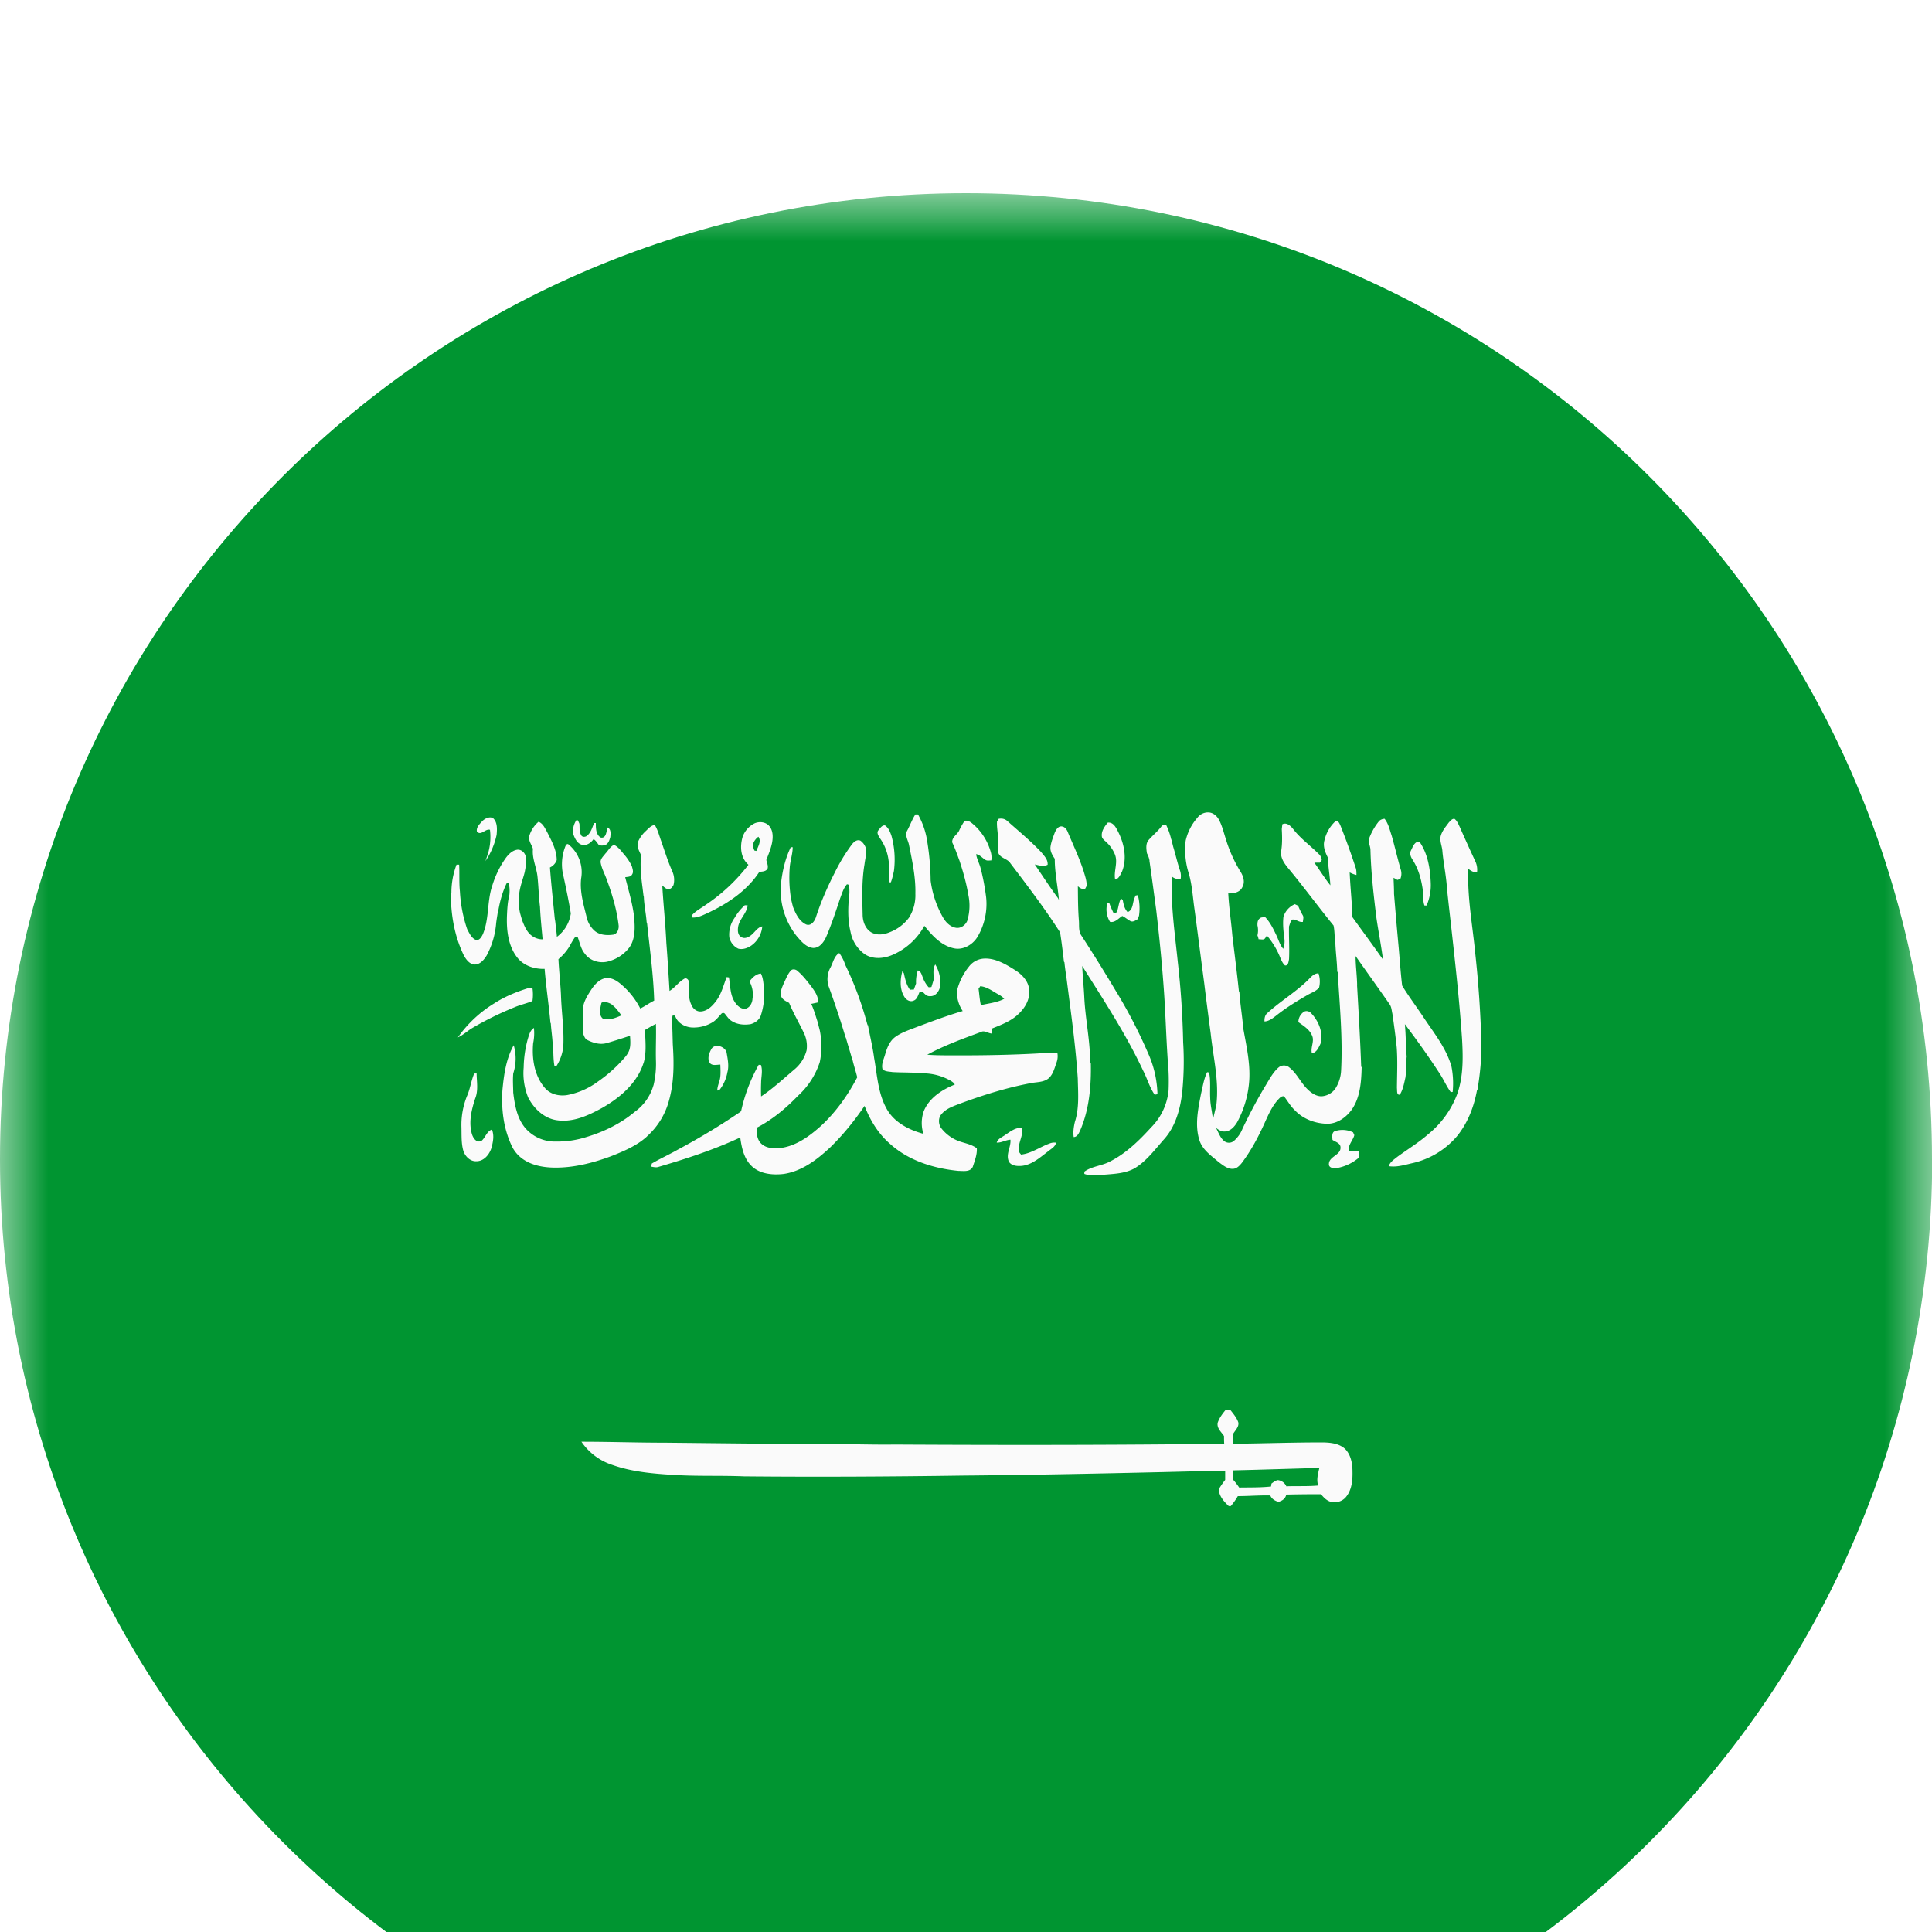
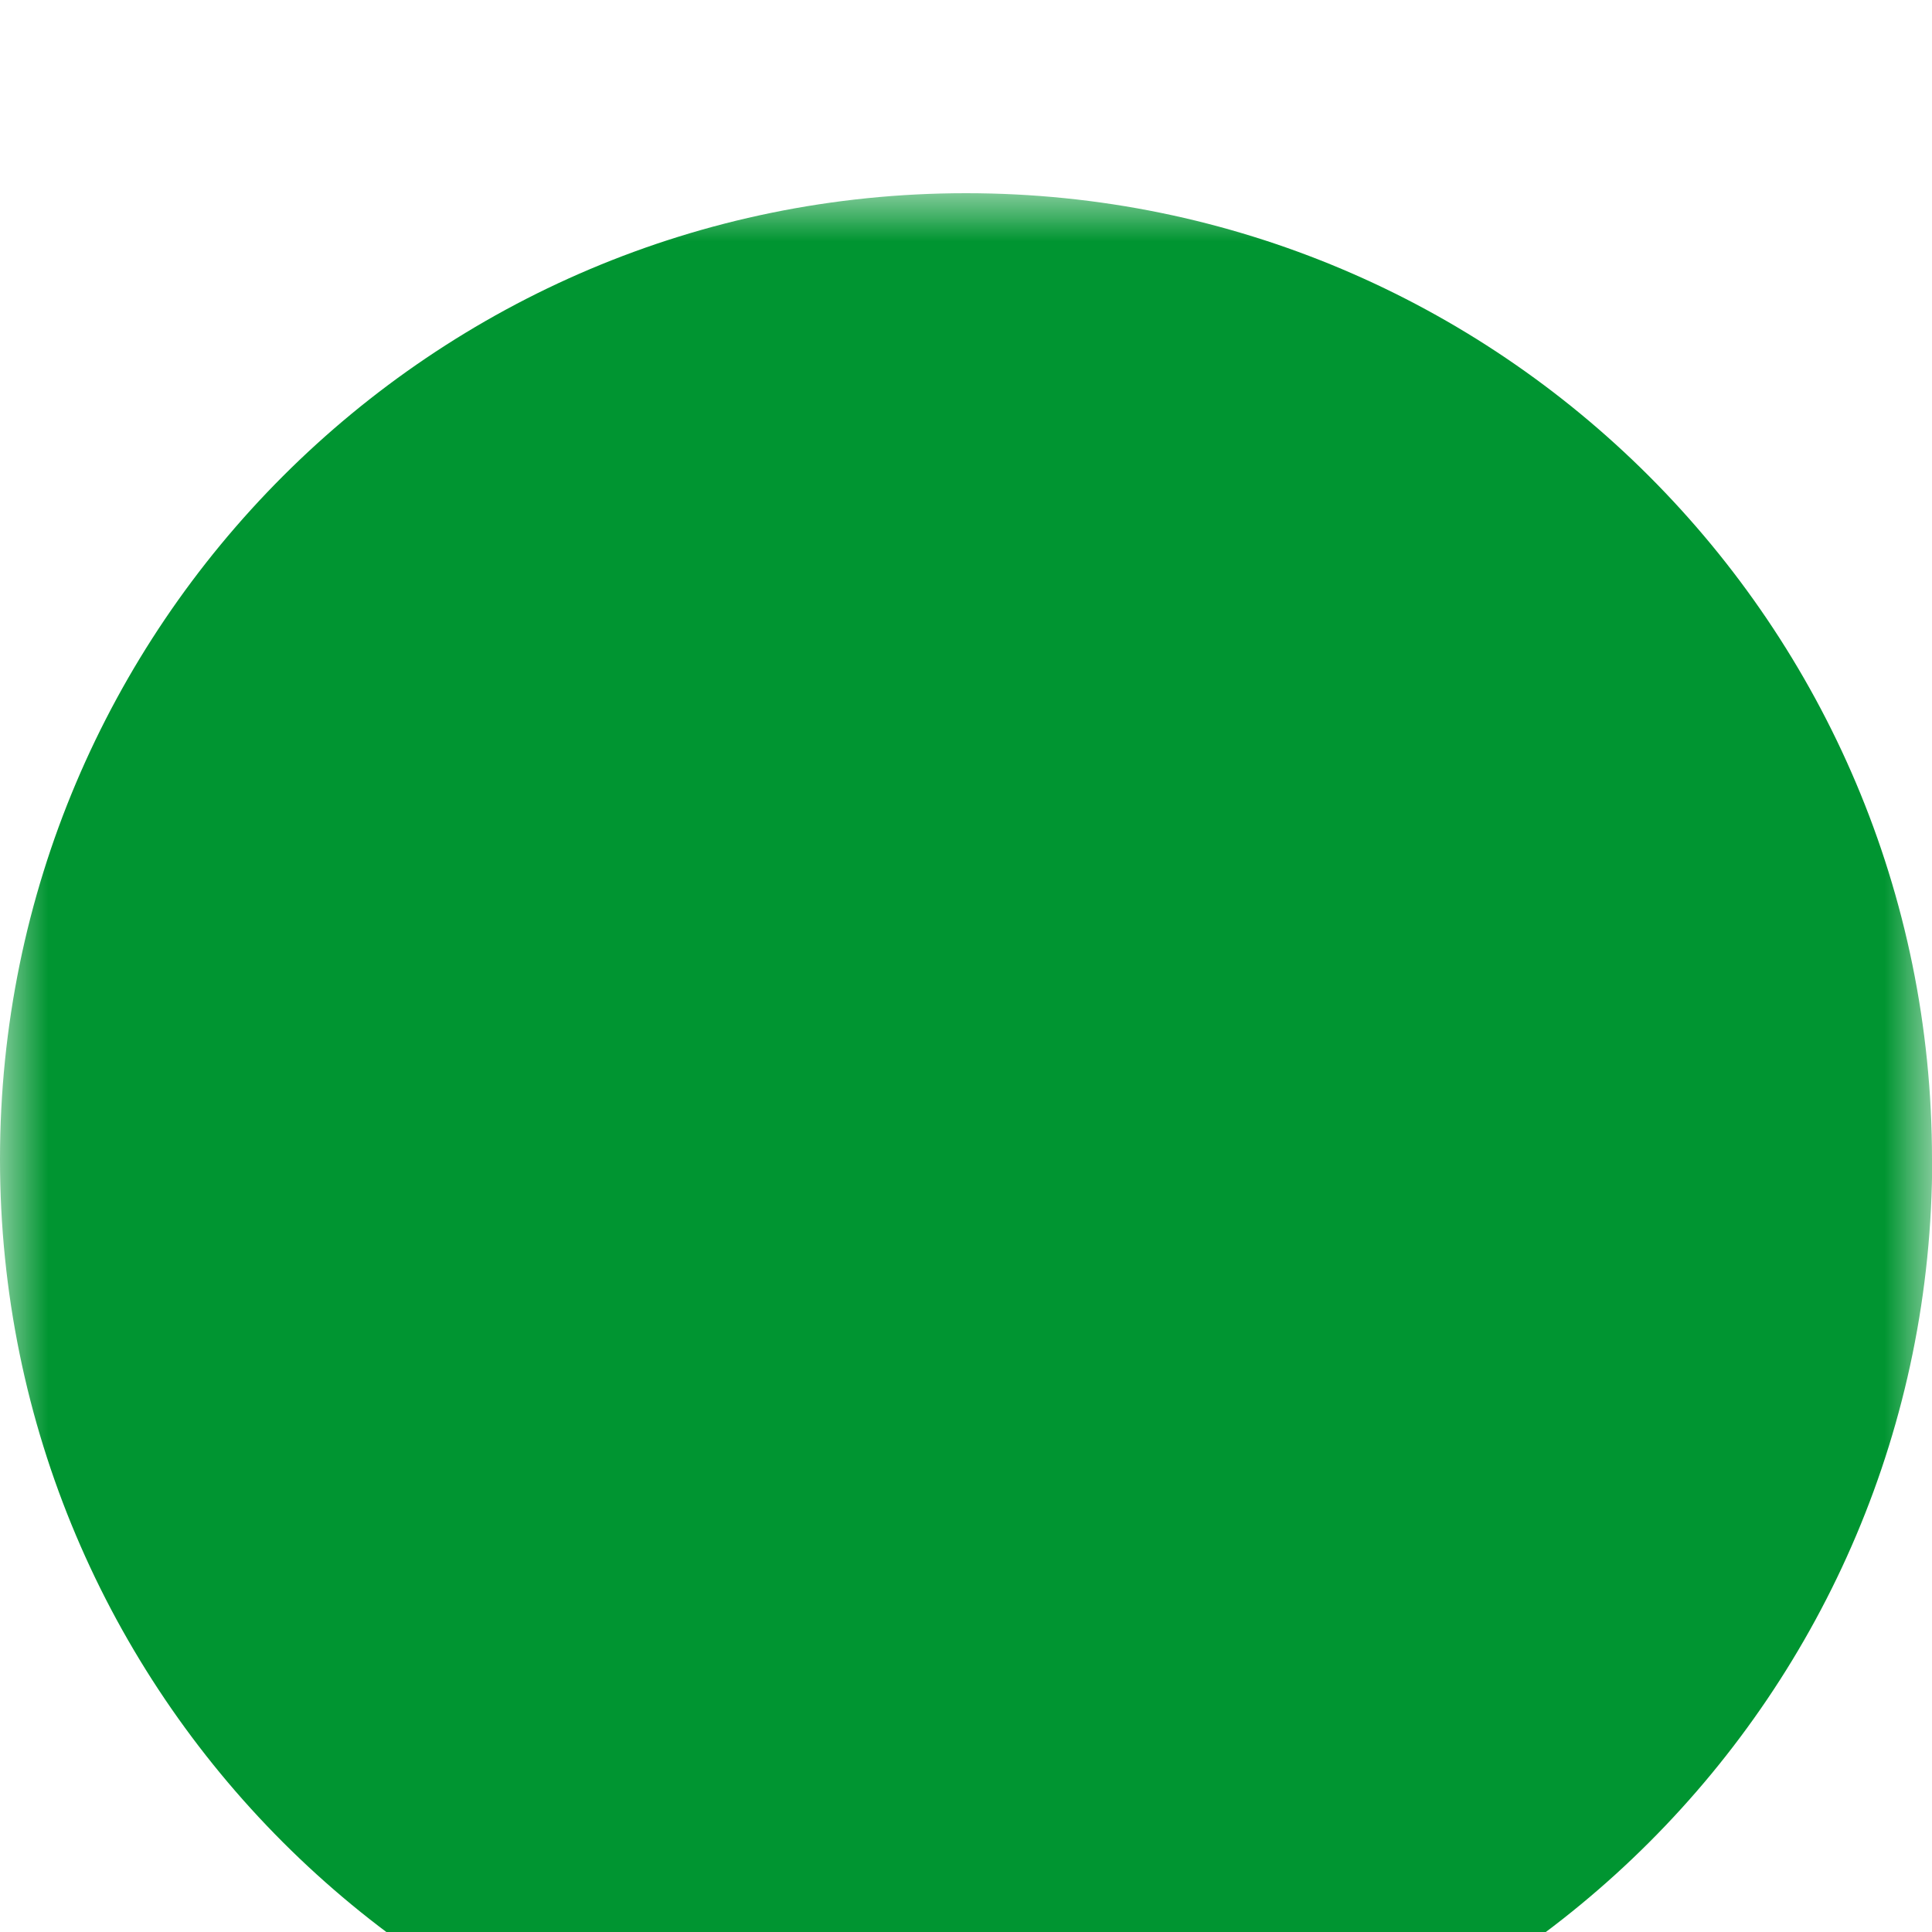
<svg xmlns="http://www.w3.org/2000/svg" xmlns:xlink="http://www.w3.org/1999/xlink" width="20" height="20" viewBox="0 0 20 20">
  <defs>
    <filter x="-60%" y="-60%" width="220%" height="220%" id="a">
      <feOffset dy="2" in="SourceAlpha" result="shadowOffsetOuter1" />
      <feGaussianBlur stdDeviation="2" in="shadowOffsetOuter1" result="shadowBlurOuter1" />
      <feColorMatrix values="0 0 0 0 0 0 0 0 0 0 0 0 0 0 0 0 0 0 0.2 0" in="shadowBlurOuter1" result="shadowMatrixOuter1" />
      <feMerge>
        <feMergeNode in="shadowMatrixOuter1" />
        <feMergeNode in="SourceGraphic" />
      </feMerge>
    </filter>
    <path id="b" d="M0 0h20.002v20H0z" />
  </defs>
  <g filter="url(#a)" fill="none" fill-rule="evenodd">
    <mask id="c" fill="#fff">
      <use xlink:href="#b" />
    </mask>
    <path d="M20.002 10c0 5.523-4.478 10-10 10C4.477 20 0 15.523 0 10S4.478 0 10 0s10 4.477 10 10" fill="#009531" mask="url(#c)" />
-     <path d="M7.74 7.373a.219.219 0 0 0-.03-.002.554.554 0 0 0-.107.133.295.295 0 0 0-.053.2c.011.05.046.096.094.117.046.011.094-.006.133-.032a.271.271 0 0 0 .114-.199c-.047.009-.073.054-.106.083-.03.027-.075.051-.112.027-.035-.02-.037-.063-.033-.098.01-.086.09-.143.1-.23M5.072 6.59a.601.601 0 0 1-.014.223l-.004.01a.896.896 0 0 1-.029.091.761.761 0 0 0 .116-.272c.005-.059.01-.132-.039-.174-.038-.017-.082.005-.11.033-.027.03-.064.063-.055.108.043.046.085-.032.135-.019m2.726.141a.148.148 0 0 1 .053-.069c.033.048-.004.1-.021.147l-.02-.004a.126.126 0 0 1-.012-.074m.063.294c.03-.002.065-.003.084-.03.011-.033-.007-.064-.012-.093.023-.06.048-.118.06-.181.01-.057.01-.124-.03-.17-.038-.045-.108-.05-.157-.025a.25.25 0 0 0-.118.136c-.03.1-.023.218.06.29a1.85 1.85 0 0 1-.441.414c-.048.035-.102.062-.141.105l-.002.027c.065.005.123-.03.182-.056.201-.097.392-.228.515-.417m-1.833-.28c.048.011.09-.022.116-.058.024.012.037.038.054.059.019.01.043.008.063.003.036-.011.048-.052.057-.084.003-.034.009-.082-.029-.099-.012.037-.012.117-.071.104-.051-.031-.05-.099-.05-.15H6.15c-.02.048-.034.106-.081.137-.018.01-.047.008-.054-.014-.021-.035-.013-.078-.017-.116l-.015-.034a.054.054 0 0 1-.015-.004.204.204 0 0 0-.035.142c.017.047.041.103.095.115M4.932 7.983c.049-.01.082-.054.106-.092a.85.85 0 0 0 .098-.333c.005-.043.013-.085.019-.13l.004-.005c.017-.096.043-.191.085-.278a.428.428 0 0 1 .02-.005c.013.04.013.082.009.124-.018.07-.022.143-.025.214-.006.15.012.314.107.435.067.085.178.12.283.117.015.186.043.372.06.557l.004.008c.004.065.014.129.018.193.012.082.004.166.02.248h.02a.471.471 0 0 0 .071-.2c.01-.18-.019-.358-.024-.54-.006-.121-.02-.243-.026-.367a.516.516 0 0 0 .114-.132c.019-.034.037-.068.061-.1l.022-.001c.024.059.033.125.075.175.056.08.165.108.256.078a.401.401 0 0 0 .207-.142c.064-.093.057-.212.048-.318-.017-.14-.058-.274-.092-.408.024-.004.058-.002.071-.028.018-.026.005-.058-.002-.086a.53.53 0 0 0-.067-.106c-.036-.04-.066-.09-.118-.115-.04.018-.06.06-.089.09-.02.027-.05.052-.05.088.009.06.038.113.059.168.059.157.108.32.128.487.004.037-.012.085-.052.096-.067.01-.14.006-.193-.036a.265.265 0 0 1-.087-.148c-.032-.13-.072-.263-.056-.398a.37.37 0 0 0-.127-.348c-.019-.02-.033.005-.039.023a.502.502 0 0 0-.017.303c.028.127.054.255.076.385a.364.364 0 0 1-.144.242c-.002-.028-.005-.057-.01-.086-.003-.033-.005-.067-.012-.1-.017-.176-.037-.355-.05-.532a.134.134 0 0 0 .07-.076c0-.106-.054-.2-.1-.292-.023-.04-.042-.087-.088-.105a.31.31 0 0 0-.095.144c-.014.049.022.09.037.136-.011.099.037.191.047.288.011.103.013.209.026.312.005.112.017.224.027.337a.181.181 0 0 1-.1-.029c-.062-.038-.088-.108-.113-.17l-.02-.071a.56.56 0 0 1-.01-.191c.006-.082.039-.158.058-.236.01-.053.02-.108.01-.16-.008-.042-.049-.078-.092-.07-.055.01-.096.057-.126.102-.06.088-.104.185-.133.286l-.003.008c-.045.156-.026.325-.089.477-.014.028-.034.066-.07.061-.048-.018-.07-.07-.093-.113a1.436 1.436 0 0 1-.075-.39c-.01-.092-.003-.186-.008-.277h-.027a.818.818 0 0 0-.053.291l-.006.007c0 .219.037.44.133.638.026.05.071.108.132.096m10.34-.112c-.028-.292-.084-.582-.072-.877.025.02.054.038.09.038a.203.203 0 0 0-.016-.112c-.056-.12-.11-.24-.164-.362-.014-.029-.027-.062-.054-.082-.027 0-.042.022-.059.04-.031.043-.067.083-.082.136-.015.055.015.108.017.164.012.127.04.256.047.383l.018.166.023.203c.044.395.088.79.115 1.186.011.194.015.395-.054.582a.977.977 0 0 1-.296.405c-.1.088-.215.157-.322.236-.033.027-.074.052-.086.095.08.013.16-.012.238-.03a.85.85 0 0 0 .465-.277c.113-.137.178-.306.21-.48l.005-.006c.027-.161.043-.325.04-.49a11.25 11.25 0 0 0-.063-.918m-1.309 2.043c-.01-.062.042-.106.057-.163l-.013-.029a.253.253 0 0 0-.183-.014c-.04.01-.033.059-.03.092.029.021.083.032.083.078.004.08-.118.092-.12.17-.005.044.054.05.086.043a.477.477 0 0 0 .225-.108l-.001-.065c-.035-.004-.069-.004-.104-.004m-.317 3.464c-.11.01-.222.004-.33.008a.107.107 0 0 0-.09-.064c-.025.006-.045.022-.064.036l-.004.03c-.11.012-.222.009-.33.011a.813.813 0 0 0-.063-.082l-.001-.096c.297-.007.596-.017.894-.025-.014.06-.032.122-.012.182m.277-.38c-.063-.057-.154-.065-.236-.066-.311 0-.618.011-.925.014 0-.03-.003-.064 0-.096.02-.04.066-.076.057-.125-.017-.05-.052-.09-.083-.13h-.048c-.033.04-.065.082-.082.132-.013.057.038.097.065.139 0 .026 0 .054.002.08-1.136.014-2.273.014-3.41.008-.215.003-.43-.005-.645-.004-.577-.002-1.153-.009-1.73-.015-.29 0-.58-.01-.869-.01a.616.616 0 0 0 .318.239c.208.074.432.092.653.105.237.014.475.004.712.014.755.007 1.51.003 2.263-.008.69-.006 1.38-.02 2.07-.036.217-.005.432-.012.648-.012v.093a.903.903 0 0 0-.066.096c.001.07.054.129.103.175h.021a.692.692 0 0 0 .073-.103c.11 0 .223-.01.336-.007.014.036.049.056.084.066.04-.01.074-.034.081-.075.119-.003.24-.004.36-.004.024.03.052.06.09.075.058.02.124.004.165-.042.063-.073.073-.173.071-.266 0-.083-.016-.176-.078-.237M4.981 9.812c-.05.02-.082-.03-.095-.07-.037-.124-.005-.253.033-.37.034-.083.016-.174.015-.26l-.025.001c-.032.076-.042.16-.075.234a.8.8 0 0 0-.057.325c.002.08-.003.164.02.242.018.056.07.11.134.107.078.001.136-.07.157-.14.016-.06.03-.128.004-.188-.056.02-.067.086-.111.12m.35-1.388c.059-.025.123-.038.181-.063a.46.46 0 0 0 0-.133c-.018 0-.034-.003-.05.002-.12.038-.24.087-.346.156a1.265 1.265 0 0 0-.376.352c.056-.025.102-.07.154-.1.14-.082.286-.153.437-.214m.91.12c-.048-.04-.026-.111-.015-.164l.027-.014c.031.01.066.016.09.04.037.03.063.068.09.104-.059.026-.126.053-.191.034m.455 1.219a.76.76 0 0 0 .228-.37c.053-.187.053-.385.04-.58-.003-.082-.003-.166-.01-.249-.003-.019.004-.035.009-.053l.024.001c.022.074.097.117.17.123a.375.375 0 0 0 .222-.056c.034-.021.058-.055.086-.084A.025.025 0 0 1 7.5 8.49c.024.027.042.06.074.079.058.038.13.043.196.033.047-.013.092-.045.107-.093a.713.713 0 0 0 .033-.264c-.007-.056-.007-.115-.033-.167-.044.003-.08.034-.107.067-.017.017.004.039.008.058a.27.27 0 0 1 .012.135c-.002.045-.028.095-.076.105-.047.003-.086-.035-.11-.074-.046-.074-.044-.165-.058-.251l-.024-.003c-.033.085-.054.176-.111.25-.037.049-.087.099-.151.105-.045.006-.087-.027-.103-.069-.035-.07-.022-.149-.024-.222.003-.03-.024-.065-.053-.045-.056.033-.093.09-.149.124-.01-.167-.02-.33-.033-.496-.009-.199-.031-.397-.042-.595.02.016.039.04.067.036.024 0 .038-.022.049-.041a.212.212 0 0 0-.01-.136c-.046-.103-.08-.212-.117-.318-.021-.057-.035-.117-.067-.168-.04.005-.068.04-.095.065a.323.323 0 0 0-.08.114c-.012.044.012.087.03.126l-.001.079c-.002.09.008.18.02.27l.01.082.003.008c.003.089.023.175.029.264l.004.006c.028.268.066.535.074.804-.05.025-.095.058-.144.082a.799.799 0 0 0-.195-.247c-.045-.04-.103-.077-.167-.067-.063.013-.109.064-.143.115-.043.066-.09.138-.09.221 0 .08.005.16.004.24.01.023.017.05.041.063.061.031.135.053.205.032.08-.023.16-.049.239-.075.003.052.009.11-.012.16-.014.032-.036.058-.057.081a1.446 1.446 0 0 1-.259.23.777.777 0 0 1-.323.143c-.082.013-.172-.007-.227-.07-.112-.126-.139-.304-.125-.466a.509.509 0 0 0 .008-.159c-.04.025-.05.072-.063.113a1.182 1.182 0 0 0-.043.297.671.671 0 0 0 .046.309c.06.118.168.22.302.237.166.023.324-.051.464-.128.186-.106.363-.257.429-.466l.003-.008c.029-.108.015-.221.012-.333.037-.022.075-.044.113-.063.004.125-.003.248 0 .372a.96.96 0 0 1-.024.26l-.003.009a.51.51 0 0 1-.193.27c-.143.12-.316.205-.495.259a.988.988 0 0 1-.318.048.404.404 0 0 1-.31-.129c-.093-.102-.118-.244-.134-.377-.001-.066-.006-.132 0-.199a.492.492 0 0 0 .005-.292c-.08.142-.102.307-.117.466-.012.192.01.386.09.562a.345.345 0 0 0 .114.145c.095.07.215.092.33.094.2.003.397-.047.583-.115.135-.053.273-.11.38-.208m7.351-1.571c-.002-.1-.016-.197-.016-.296.117.167.237.333.353.5.02.03.02.064.028.097.017.116.033.233.045.351.01.14.003.28.002.419.004.024-.006.074.03.068.034-.055.044-.118.058-.178.01-.072.005-.145.013-.217-.01-.11-.008-.224-.019-.335.127.168.25.34.365.518.039.06.067.127.11.185l.02-.001a.899.899 0 0 0-.013-.266c-.055-.191-.183-.347-.29-.509-.073-.11-.152-.214-.22-.326-.015-.128-.024-.257-.035-.385a46.605 46.605 0 0 1-.049-.565c0-.055-.003-.11-.005-.166.015.007.026.015.04.022.009-.002.023-.01.031-.012A.14.14 0 0 0 14.5 7c-.033-.114-.06-.232-.093-.348-.021-.062-.034-.126-.074-.176-.022.002-.045.009-.06.028a.64.64 0 0 0-.096.166c-.021.044.01.085.01.13.006.235.033.468.062.704.021.142.049.285.068.43-.105-.15-.213-.295-.317-.44-.004-.156-.022-.309-.028-.463a.262.262 0 0 0 .07.027c0-.026 0-.05-.007-.072a7.355 7.355 0 0 0-.158-.438c-.01-.021-.023-.058-.052-.047a.388.388 0 0 0-.114.197c-.018.062.007.124.034.178.004.097.022.192.027.289-.06-.075-.11-.157-.166-.235h.057l.02-.027c-.006-.022-.01-.044-.028-.059-.089-.09-.194-.164-.27-.264-.026-.032-.066-.069-.11-.047a2.461 2.461 0 0 0-.006.05c.004.075.006.152-.006.226-.013.085.051.152.1.212.15.183.292.376.442.56.013.062.009.128.019.19.004.097.017.19.019.286l.005.007c.02.34.053.679.035 1.02a.376.376 0 0 1-.063.19.19.19 0 0 1-.124.073c-.057.009-.112-.025-.153-.064-.076-.07-.115-.169-.195-.232a.086.086 0 0 0-.113 0c-.055.048-.09.114-.128.177-.09.148-.171.301-.245.457a.326.326 0 0 1-.088.125.079.079 0 0 1-.106-.002c-.039-.035-.056-.088-.08-.133.026.022.057.041.092.038.058-.002.1-.051.127-.096a1.05 1.05 0 0 0 .121-.386c.023-.197-.024-.394-.058-.587-.01-.124-.032-.25-.04-.377l-.005-.006c-.02-.193-.045-.385-.068-.579-.012-.145-.035-.29-.042-.434.054.003.122-.01.146-.065.032-.055.007-.12-.024-.167a1.443 1.443 0 0 1-.149-.336c-.022-.068-.038-.138-.073-.2-.022-.038-.06-.068-.105-.07a.138.138 0 0 0-.116.057.537.537 0 0 0-.12.236.816.816 0 0 0 .034.345c.029.104.038.21.051.317.037.27.071.543.107.812.021.174.044.349.067.521.026.246.088.49.059.738-.011.053-.024.103-.036.154-.006-.074-.027-.148-.028-.223-.005-.088.007-.178-.012-.265l-.02-.003c-.034.071-.045.148-.063.224-.03.155-.065.318-.019.473.03.105.124.167.202.234.044.032.088.07.143.07.042 0 .071-.031.095-.06.095-.126.171-.268.236-.412.038-.084.076-.173.14-.244.017-.017.034-.04.062-.035.038.048.067.102.111.143.084.09.206.137.33.141.107.003.202-.064.263-.15.086-.127.096-.287.1-.435l-.005-.007c-.01-.282-.027-.565-.043-.848m-.52-.036c-.126.12-.278.211-.407.329-.026.02-.033.055-.031.088.05-.003.087-.035.124-.063.101-.08.21-.147.323-.212.039-.023.087-.038.118-.075a.265.265 0 0 0-.006-.148c-.055 0-.086.05-.12.08m-1.63-1.245c.025.17.047.34.07.51.03.259.057.52.076.782.02.26.026.52.044.78a2.2 2.2 0 0 1 .008.305.626.626 0 0 1-.179.381c-.124.136-.26.27-.428.355-.084.045-.186.048-.265.105v.023c.06.023.124.012.187.01.113-.01.232-.012.332-.067.123-.074.209-.192.304-.299.12-.132.17-.313.19-.488a3.17 3.17 0 0 0 .01-.518 8.965 8.965 0 0 0-.056-.836c-.03-.293-.074-.586-.06-.88a.107.107 0 0 0 .09.024.174.174 0 0 0-.007-.087c-.027-.08-.045-.163-.07-.245l-.018-.072-.003-.007a.716.716 0 0 0-.053-.149c-.018.004-.04 0-.05.02-.038.049-.086.088-.128.135-.035.038-.027.094-.02.14.013.025.023.051.027.078M7.424 9.29c.007-.003.022-.008.028-.012A.41.41 0 0 0 7.53 9.1c.018-.065.004-.132-.007-.197-.008-.07-.13-.111-.163-.036-.022.042-.04.097-.01.139.027.03.073.014.107.015.001.05.006.102-.005.152-.01.04-.026.076-.027.117m4.18-1.99c-.024.042-.025.09-.041.134-.006.018-.022.018-.037.017-.016-.033-.032-.068-.044-.104-.005 0-.015-.003-.018-.004a.243.243 0 0 0 .026.2c.053.01.087-.036.127-.061.03.015.057.039.088.055.026.009.051-.01.073-.023l.012-.035a.534.534 0 0 0-.012-.212.157.157 0 0 0-.024.004l-.015.036c-.016.048-.013.116-.067.135-.033-.034-.042-.08-.05-.124-.005-.005-.013-.013-.019-.017m1.425.422c.015 0 .03.003.044.002.023.001.03-.026.042-.04a.81.81 0 0 1 .137.226c.013.03.026.062.05.083.034.006.037-.04.042-.064.006-.112-.003-.226 0-.34.01-.025.013-.054.036-.071.04-.003.068.032.108.024 0-.022.011-.047-.002-.068a.793.793 0 0 1-.048-.099l-.034-.016a.211.211 0 0 0-.118.132c-.008.075 0 .15.01.225a.216.216 0 0 1-.012.105c-.034-.039-.048-.091-.07-.138-.032-.067-.064-.134-.115-.188-.02.001-.044-.004-.06.013-.022.018-.022.046-.022.07a.221.221 0 0 1 0 .104.207.207 0 0 1 .012.04m.551 1.18c.049-.006.07-.058.09-.099.03-.11-.016-.228-.092-.31-.018-.023-.048-.034-.075-.023a.128.128 0 0 0-.062.11c.053.038.113.074.14.136.03.06-.017.125 0 .187m1.147-1.697c.011.055-.002.112.018.167h.022a.531.531 0 0 0 .043-.235c-.006-.147-.03-.302-.117-.426-.05-.004-.068.052-.087.09-.017.03-.004.066.014.094.061.093.091.2.107.31m-5.086 1.01c-.01.003-.02.003-.029.003a.312.312 0 0 1-.06-.101c-.012-.027-.018-.065-.052-.073a.389.389 0 0 0-.018.135l-.023.063c-.013 0-.026 0-.04.002-.037-.05-.05-.112-.063-.17l-.015-.025c-.024.087-.03.189.02.268.018.031.058.056.094.04.04-.013.048-.061.066-.095h.026c.022.021.044.052.08.048.054.004.093-.048.103-.096a.36.36 0 0 0-.049-.232c-.031.049-.013.108-.018.162l-.022.072m.506-.009c.073.007.128.053.188.085a.25.25 0 0 1 .06.045c-.074.04-.16.047-.242.066-.013-.055-.016-.113-.024-.17a.43.43 0 0 0 .018-.026m-1.979.173c.044.105.099.2.148.301a.313.313 0 0 1 .033.189.383.383 0 0 1-.129.201c-.111.094-.22.196-.342.277a1.598 1.598 0 0 1 0-.14c0-.063.019-.125-.002-.186l-.023-.001a1.734 1.734 0 0 0-.18.47c-.001.012-.012.018-.022.025a7.04 7.04 0 0 1-.63.38c-.091.052-.185.094-.275.147l-.005.032c.023.004.047.01.07.004.29-.085.576-.178.851-.306.014.103.037.214.112.29.085.088.22.101.335.088.19-.027.348-.148.486-.277.133-.13.249-.274.354-.428.058.15.143.29.266.395.193.174.453.253.706.278.05 0 .121.014.148-.042.02-.062.046-.126.042-.192-.05-.038-.112-.05-.168-.068a.413.413 0 0 1-.2-.14c-.031-.042-.033-.107.003-.146.052-.063.135-.086.211-.116.229-.084.46-.156.7-.202.067-.016.143-.007.198-.053.046-.042.06-.104.08-.16a.19.19 0 0 0 .01-.102.898.898 0 0 0-.199.005c-.272.015-.543.02-.816.02-.111-.001-.221.002-.332-.007.175-.095.364-.164.554-.234.037-.022.075.013.113.015 0-.016 0-.033-.002-.05.1-.04.207-.079.285-.158.062-.06.111-.142.105-.232 0-.094-.07-.169-.145-.216-.095-.06-.202-.124-.316-.12a.21.21 0 0 0-.163.084.638.638 0 0 0-.124.252.353.353 0 0 0 .06.207c-.16.047-.317.106-.472.164-.076.03-.154.054-.22.1-.064.043-.092.118-.112.188-.014.048-.04.099-.026.15.027.027.069.024.103.03.107.006.213.002.32.013a.58.58 0 0 1 .288.08c.014.01.03.02.037.036-.132.053-.267.139-.322.278a.373.373 0 0 0-.003.232c-.15-.04-.3-.118-.377-.253-.093-.162-.101-.353-.133-.532-.016-.12-.045-.235-.066-.35l-.001.016a3.392 3.392 0 0 0-.232-.63.427.427 0 0 0-.062-.122c-.052.03-.063.095-.089.146a.251.251 0 0 0-.024.19c.065.177.124.355.178.535l.004.007c.02.073.044.145.064.22l.004.006c.014.061.034.12.049.182-.098.187-.22.359-.374.502-.115.103-.245.2-.4.227-.072.008-.156.014-.216-.039-.047-.041-.054-.11-.05-.168.16-.083.3-.199.425-.329a.813.813 0 0 0 .227-.349.802.802 0 0 0 0-.331l-.023-.089c-.02-.062-.038-.125-.065-.184l.07-.015c.006-.063-.035-.117-.07-.166-.043-.055-.086-.112-.139-.157-.018-.02-.056-.028-.074-.005-.032.037-.048.082-.069.125-.018.042-.041.088-.031.135.012.04.054.056.084.073m2.27 1.633c.018.045.07.056.113.055.116.001.209-.084.296-.15.03-.026.075-.046.084-.091a.126.126 0 0 0-.066.008c-.099.035-.188.103-.296.115-.01-.013-.023-.024-.023-.042-.009-.08.046-.151.035-.233-.067-.01-.125.038-.178.073-.032.023-.075.038-.086.078.048.003.092-.027.142-.03.007.074-.046.143-.02.217M8.415 7.813c.066.004.112-.058.137-.113.056-.13.1-.265.145-.4.019-.05.034-.105.071-.146l.022.006c.002.03.004.057.003.088-.015.132-.02.268.012.399a.365.365 0 0 0 .147.231c.083.055.193.046.28.01a.681.681 0 0 0 .337-.304c.08.1.174.205.306.233.095.021.194-.037.243-.117a.669.669 0 0 0 .09-.415c-.013-.1-.031-.2-.057-.298-.012-.048-.039-.094-.046-.145.04.007.064.041.097.06.018.011.041.005.06.005a.209.209 0 0 0-.009-.098.591.591 0 0 0-.155-.255c-.032-.028-.065-.066-.112-.057a.653.653 0 0 0-.055.097c-.018.045-.077.07-.074.126.03.062.052.127.076.191.037.113.07.228.09.347a.54.54 0 0 1-.01.274c-.018.044-.064.079-.113.073-.059-.008-.104-.052-.133-.099a1.028 1.028 0 0 1-.133-.39 2.684 2.684 0 0 0-.034-.397.815.815 0 0 0-.097-.288h-.027c-.034.052-.055.113-.085.168-.028.05.012.102.02.153.033.163.069.33.065.5a.435.435 0 0 1-.067.249.445.445 0 0 1-.198.149c-.06.025-.131.036-.191.002-.064-.038-.09-.116-.09-.185-.004-.176-.01-.351.02-.524.006-.055.025-.112.012-.167a.156.156 0 0 0-.054-.073c-.035-.016-.067.01-.088.037a1.885 1.885 0 0 0-.182.3c-.074.145-.14.296-.19.45-.013.043-.05.1-.103.08-.073-.034-.109-.113-.136-.182a2.97 2.97 0 0 1-.02-.082 1.37 1.37 0 0 1-.013-.334c.006-.068.03-.134.03-.202h-.02c-.054.111-.084.235-.099.358a.759.759 0 0 0 .16.562c.045.052.095.115.168.123m3.041-1.092a.354.354 0 0 1 .085.123c.035.086-.014.173.003.261.039-.008.053-.05.07-.08.057-.139.023-.297-.045-.426-.02-.039-.048-.09-.102-.083-.034.042-.07.091-.06.148.007.024.032.04.05.057m-1.122.109c.022.056.094.058.124.106.178.235.358.47.515.716.016.1.028.203.04.304l.005.006c.005.054.013.106.021.159.044.346.094.692.117 1.042.003.15.017.306-.03.451-.012.052-.02.105-.012.157.04-.002.055-.045.069-.074.093-.218.113-.46.108-.694l-.007-.007c0-.222-.048-.44-.06-.66-.005-.112-.017-.224-.022-.336.222.353.453.704.63 1.082.043.082.067.174.12.25a.291.291 0 0 0 .029-.005 1.096 1.096 0 0 0-.099-.429 5.157 5.157 0 0 0-.337-.648 16.707 16.707 0 0 0-.351-.564c-.034-.048-.021-.11-.027-.163-.009-.116-.009-.232-.01-.349.02.019.045.034.074.029l.016-.03c.004-.053-.016-.104-.03-.153-.044-.136-.105-.265-.161-.398-.01-.028-.028-.06-.061-.066-.04-.008-.063.031-.077.063-.017.047-.037.095-.044.145-.007.046.019.09.044.126-.001.144.032.287.043.43a.122.122 0 0 0-.01-.023c-.085-.114-.16-.232-.24-.348.044.009.089.025.133.003.004-.055-.036-.092-.066-.13-.108-.115-.23-.215-.348-.32-.026-.025-.06-.033-.094-.025-.004.006-.01.02-.016.027-.004.065.013.129.01.194.003.043-.009.09.004.132m-1.137.074c.013.076-.001.154.004.23h.02c.015-.039.023-.078.032-.118a.932.932 0 0 0-.025-.362c-.014-.041-.03-.083-.067-.109-.031-.005-.05.028-.069.05-.022.027.003.061.018.085a.5.5 0 0 1 .087.224" fill="#FAFAFA" />
  </g>
</svg>